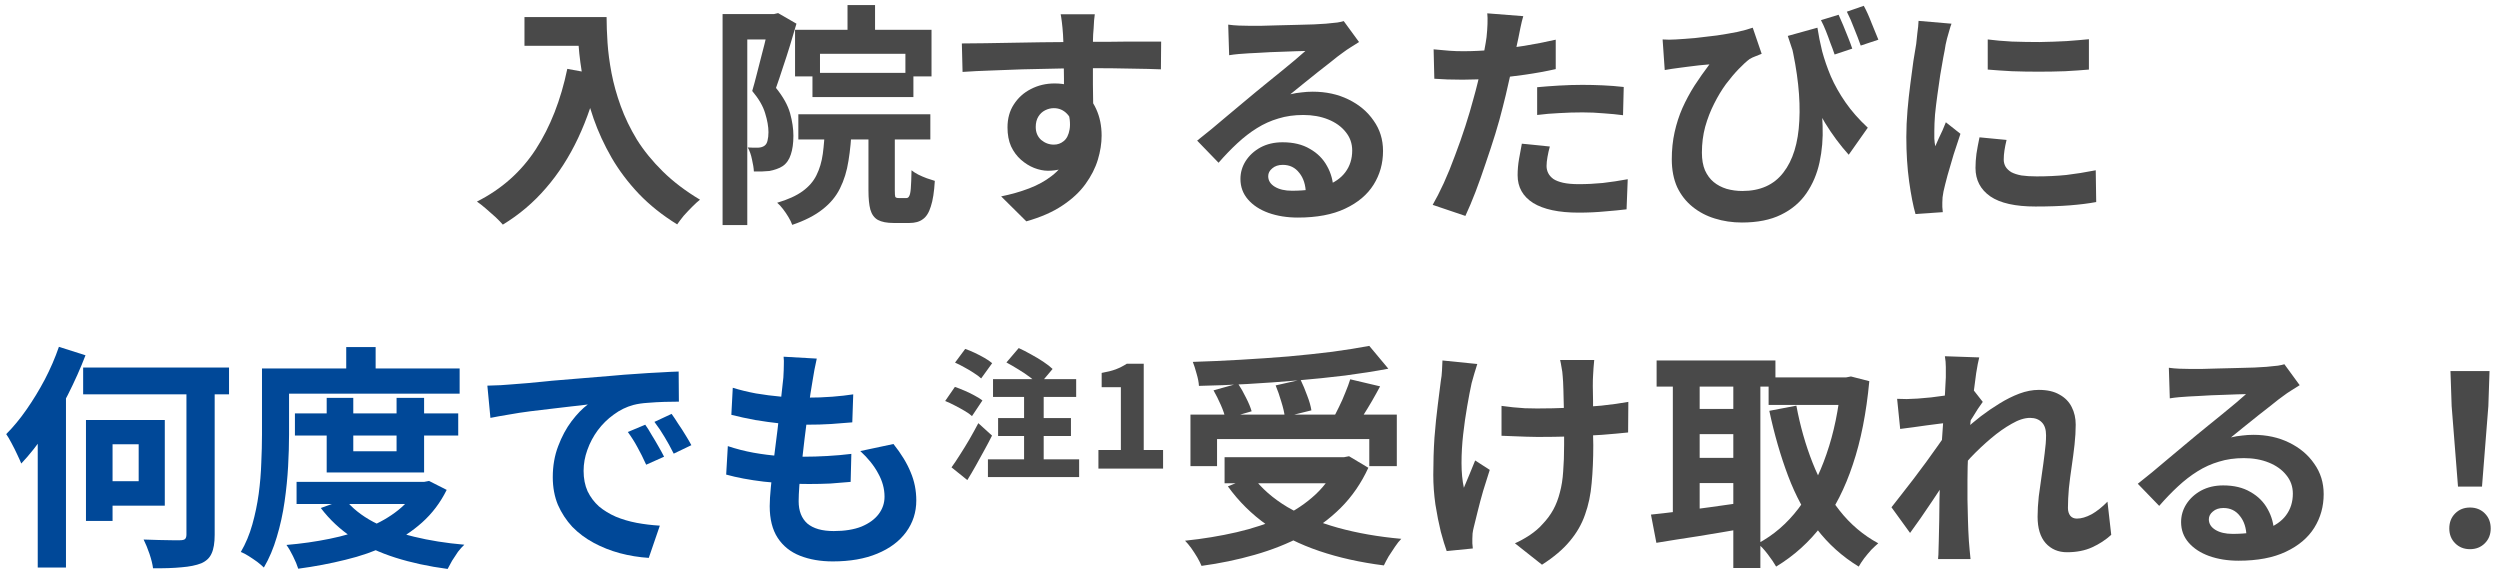
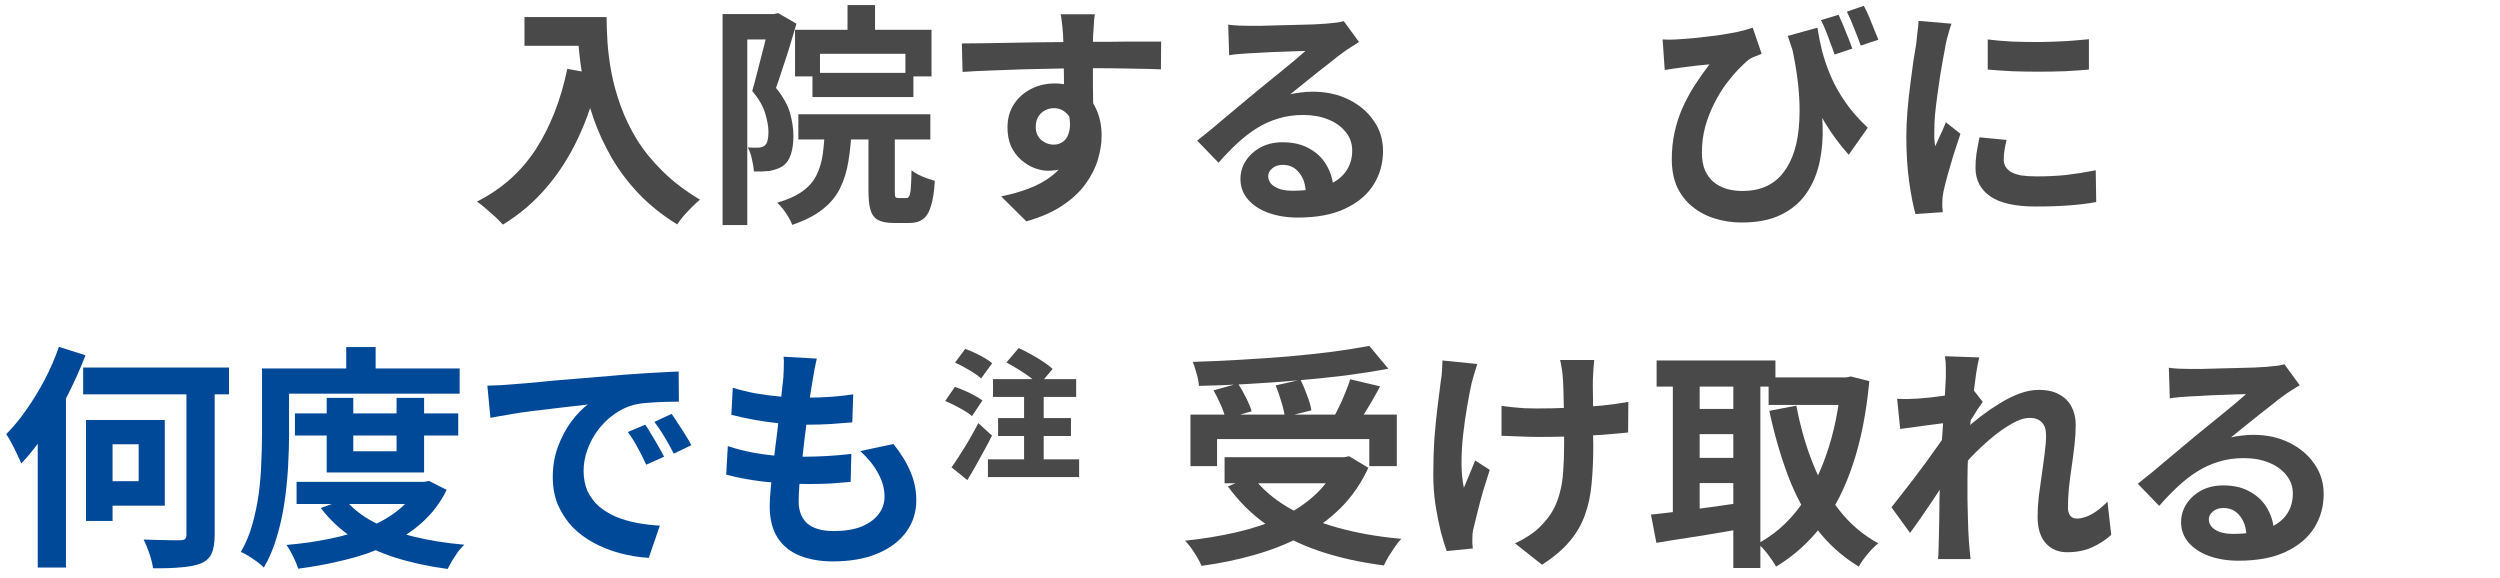
<svg xmlns="http://www.w3.org/2000/svg" width="255" height="59" viewBox="0 0 255 59" fill="none">
-   <path d="M250.716 49.632L250.068 41.424L249.948 37.848H253.932L253.812 41.424L253.164 49.632H250.716ZM251.94 56.016C251.332 56.016 250.828 55.816 250.428 55.416C250.028 55.016 249.828 54.512 249.828 53.904C249.828 53.28 250.028 52.768 250.428 52.368C250.828 51.968 251.332 51.768 251.94 51.768C252.548 51.768 253.052 51.968 253.452 52.368C253.852 52.768 254.052 53.28 254.052 53.904C254.052 54.512 253.852 55.016 253.452 55.416C253.052 55.816 252.548 56.016 251.94 56.016Z" fill="#494949" />
  <path d="M221.223 37.512C221.559 37.56 221.919 37.592 222.303 37.608C222.687 37.624 223.055 37.632 223.407 37.632C223.663 37.632 224.047 37.632 224.559 37.632C225.071 37.616 225.647 37.6 226.287 37.584C226.943 37.568 227.591 37.552 228.231 37.536C228.871 37.52 229.447 37.504 229.959 37.488C230.487 37.456 230.895 37.432 231.183 37.416C231.679 37.368 232.071 37.328 232.359 37.296C232.647 37.248 232.863 37.2 233.007 37.152L234.567 39.288C234.295 39.464 234.015 39.64 233.727 39.816C233.439 39.992 233.159 40.184 232.887 40.392C232.567 40.616 232.183 40.912 231.735 41.28C231.287 41.632 230.807 42.008 230.295 42.408C229.799 42.808 229.311 43.2 228.831 43.584C228.367 43.968 227.943 44.312 227.559 44.616C227.959 44.52 228.343 44.456 228.711 44.424C229.079 44.376 229.455 44.352 229.839 44.352C231.199 44.352 232.415 44.616 233.487 45.144C234.575 45.672 235.431 46.392 236.055 47.304C236.695 48.2 237.015 49.232 237.015 50.4C237.015 51.664 236.695 52.808 236.055 53.832C235.415 54.856 234.447 55.672 233.151 56.28C231.871 56.888 230.263 57.192 228.327 57.192C227.223 57.192 226.223 57.032 225.327 56.712C224.447 56.392 223.751 55.936 223.239 55.344C222.727 54.752 222.471 54.056 222.471 53.256C222.471 52.6 222.647 51.992 222.999 51.432C223.367 50.856 223.871 50.392 224.511 50.04C225.167 49.688 225.919 49.512 226.767 49.512C227.871 49.512 228.799 49.736 229.551 50.184C230.319 50.616 230.903 51.2 231.303 51.936C231.719 52.672 231.935 53.48 231.951 54.36L229.143 54.744C229.127 53.864 228.903 53.16 228.471 52.632C228.055 52.088 227.495 51.816 226.791 51.816C226.343 51.816 225.983 51.936 225.711 52.176C225.439 52.4 225.303 52.664 225.303 52.968C225.303 53.416 225.527 53.776 225.975 54.048C226.423 54.32 227.007 54.456 227.727 54.456C229.087 54.456 230.223 54.296 231.135 53.976C232.047 53.64 232.727 53.168 233.175 52.56C233.639 51.936 233.871 51.2 233.871 50.352C233.871 49.632 233.647 49 233.199 48.456C232.767 47.912 232.175 47.488 231.423 47.184C230.671 46.88 229.823 46.728 228.879 46.728C227.951 46.728 227.103 46.848 226.335 47.088C225.567 47.312 224.839 47.64 224.151 48.072C223.479 48.488 222.815 49 222.159 49.608C221.519 50.2 220.879 50.864 220.239 51.6L218.055 49.344C218.487 48.992 218.975 48.6 219.519 48.168C220.063 47.72 220.615 47.256 221.175 46.776C221.751 46.296 222.287 45.848 222.783 45.432C223.295 45 223.727 44.64 224.079 44.352C224.415 44.08 224.807 43.76 225.255 43.392C225.703 43.024 226.167 42.648 226.647 42.264C227.127 41.864 227.583 41.488 228.015 41.136C228.447 40.768 228.807 40.456 229.095 40.2C228.855 40.2 228.543 40.208 228.159 40.224C227.775 40.24 227.351 40.256 226.887 40.272C226.439 40.288 225.983 40.304 225.519 40.32C225.071 40.336 224.647 40.36 224.247 40.392C223.863 40.408 223.543 40.424 223.287 40.44C222.967 40.456 222.631 40.48 222.279 40.512C221.927 40.544 221.607 40.584 221.319 40.632L221.223 37.512Z" fill="#494949" />
  <path d="M215.346 54.552C214.786 55.064 214.138 55.488 213.402 55.824C212.666 56.16 211.81 56.328 210.834 56.328C209.938 56.328 209.21 56.016 208.65 55.392C208.106 54.768 207.834 53.872 207.834 52.704C207.834 52.064 207.874 51.376 207.954 50.64C208.05 49.888 208.154 49.136 208.266 48.384C208.378 47.632 208.474 46.92 208.554 46.248C208.65 45.56 208.698 44.944 208.698 44.4C208.698 43.808 208.554 43.368 208.266 43.08C207.978 42.776 207.578 42.624 207.066 42.624C206.506 42.624 205.882 42.824 205.194 43.224C204.506 43.608 203.802 44.104 203.082 44.712C202.362 45.32 201.674 45.968 201.018 46.656C200.378 47.344 199.818 48 199.338 48.624L199.314 44.928C199.602 44.608 199.978 44.232 200.442 43.8C200.922 43.368 201.458 42.92 202.05 42.456C202.658 41.992 203.29 41.56 203.946 41.16C204.618 40.744 205.29 40.408 205.962 40.152C206.65 39.896 207.314 39.768 207.954 39.768C208.818 39.768 209.522 39.928 210.066 40.248C210.626 40.552 211.042 40.976 211.314 41.52C211.586 42.048 211.722 42.648 211.722 43.32C211.722 43.944 211.682 44.624 211.602 45.36C211.522 46.08 211.426 46.816 211.314 47.568C211.202 48.32 211.106 49.064 211.026 49.8C210.962 50.536 210.93 51.208 210.93 51.816C210.93 52.136 211.01 52.4 211.17 52.608C211.33 52.8 211.554 52.896 211.842 52.896C212.29 52.896 212.786 52.752 213.33 52.464C213.874 52.16 214.418 51.728 214.962 51.168L215.346 54.552ZM198.762 43.104C198.506 43.136 198.178 43.176 197.778 43.224C197.378 43.272 196.946 43.328 196.482 43.392C196.034 43.456 195.578 43.52 195.114 43.584C194.65 43.648 194.218 43.704 193.818 43.752L193.506 40.68C193.858 40.696 194.186 40.704 194.49 40.704C194.81 40.688 195.178 40.672 195.594 40.656C195.978 40.624 196.434 40.584 196.962 40.536C197.506 40.472 198.05 40.4 198.594 40.32C199.154 40.24 199.674 40.152 200.154 40.056C200.634 39.96 201.01 39.864 201.282 39.768L202.242 40.992C202.098 41.184 201.93 41.424 201.738 41.712C201.562 42 201.378 42.296 201.186 42.6C200.994 42.888 200.826 43.144 200.682 43.368L199.266 47.88C199.01 48.248 198.69 48.712 198.306 49.272C197.938 49.832 197.546 50.424 197.13 51.048C196.714 51.672 196.306 52.272 195.906 52.848C195.506 53.424 195.146 53.928 194.826 54.36L192.93 51.744C193.234 51.36 193.578 50.92 193.962 50.424C194.362 49.912 194.778 49.376 195.21 48.816C195.642 48.24 196.066 47.672 196.482 47.112C196.898 46.536 197.282 46 197.634 45.504C198.002 44.992 198.306 44.552 198.546 44.184L198.594 43.56L198.762 43.104ZM198.474 38.496C198.474 38.144 198.474 37.792 198.474 37.44C198.474 37.072 198.442 36.704 198.378 36.336L201.882 36.456C201.786 36.824 201.682 37.36 201.57 38.064C201.474 38.752 201.37 39.544 201.258 40.44C201.162 41.336 201.066 42.28 200.97 43.272C200.89 44.248 200.818 45.224 200.754 46.2C200.706 47.176 200.682 48.088 200.682 48.936C200.682 49.592 200.682 50.256 200.682 50.928C200.698 51.6 200.714 52.288 200.73 52.992C200.746 53.696 200.778 54.424 200.826 55.176C200.842 55.384 200.866 55.672 200.898 56.04C200.93 56.424 200.962 56.752 200.994 57.024H197.682C197.714 56.736 197.73 56.416 197.73 56.064C197.746 55.712 197.754 55.44 197.754 55.248C197.77 54.464 197.786 53.736 197.802 53.064C197.818 52.392 197.826 51.68 197.826 50.928C197.842 50.176 197.866 49.304 197.898 48.312C197.914 47.944 197.938 47.48 197.97 46.92C198.002 46.344 198.034 45.72 198.066 45.048C198.114 44.36 198.162 43.664 198.21 42.96C198.258 42.256 198.298 41.6 198.33 40.992C198.378 40.368 198.41 39.84 198.426 39.408C198.458 38.96 198.474 38.656 198.474 38.496Z" fill="#494949" />
  <path d="M180.398 38.496H188.582V41.304H180.398V38.496ZM168.974 36.768H181.094V39.432H168.974V36.768ZM172.142 41.712H177.902V44.28H172.142V41.712ZM172.142 46.704H177.902V49.272H172.142V46.704ZM187.79 38.496H188.294L188.798 38.4L190.67 38.88C190.366 42.128 189.806 44.96 188.99 47.376C188.19 49.792 187.142 51.856 185.846 53.568C184.55 55.28 182.99 56.688 181.166 57.792C180.958 57.424 180.67 57 180.302 56.52C179.95 56.056 179.614 55.696 179.294 55.44C180.894 54.592 182.278 53.4 183.446 51.864C184.614 50.312 185.566 48.464 186.302 46.32C187.054 44.16 187.55 41.76 187.79 39.12V38.496ZM183.23 41.376C183.614 43.44 184.166 45.384 184.886 47.208C185.606 49.032 186.518 50.648 187.622 52.056C188.726 53.464 190.046 54.584 191.582 55.416C191.374 55.592 191.134 55.816 190.862 56.088C190.606 56.376 190.366 56.664 190.142 56.952C189.918 57.256 189.734 57.536 189.59 57.792C187.91 56.768 186.478 55.48 185.294 53.928C184.126 52.376 183.158 50.584 182.39 48.552C181.622 46.52 180.982 44.304 180.47 41.904L183.23 41.376ZM170.63 37.848H173.366V53.544H170.63V37.848ZM176.798 37.848H179.558V57.936H176.798V37.848ZM168.398 52.488C169.198 52.408 170.102 52.304 171.11 52.176C172.134 52.048 173.214 51.904 174.35 51.744C175.502 51.584 176.638 51.424 177.758 51.264L177.902 53.904C176.35 54.176 174.782 54.44 173.198 54.696C171.614 54.936 170.198 55.16 168.95 55.368L168.398 52.488Z" fill="#494949" />
  <path d="M162.611 36.72C162.579 36.976 162.555 37.248 162.539 37.536C162.523 37.808 162.507 38.08 162.491 38.352C162.475 38.576 162.467 38.92 162.467 39.384C162.483 39.832 162.491 40.344 162.491 40.92C162.491 41.48 162.491 42.056 162.491 42.648C162.491 43.224 162.491 43.76 162.491 44.256C162.507 44.752 162.515 45.136 162.515 45.408C162.515 46.832 162.459 48.128 162.347 49.296C162.251 50.448 162.027 51.512 161.675 52.488C161.339 53.464 160.819 54.368 160.115 55.2C159.427 56.032 158.483 56.832 157.283 57.6L154.523 55.416C154.971 55.224 155.467 54.952 156.011 54.6C156.555 54.232 156.987 53.864 157.307 53.496C157.771 53.016 158.147 52.512 158.435 51.984C158.723 51.456 158.947 50.872 159.107 50.232C159.283 49.592 159.395 48.88 159.443 48.096C159.507 47.312 159.539 46.408 159.539 45.384C159.539 44.952 159.539 44.408 159.539 43.752C159.539 43.096 159.531 42.416 159.515 41.712C159.499 41.008 159.483 40.36 159.467 39.768C159.451 39.16 159.427 38.696 159.395 38.376C159.379 38.072 159.339 37.768 159.275 37.464C159.227 37.16 159.179 36.912 159.131 36.72H162.611ZM153.155 41.4C153.539 41.448 153.931 41.496 154.331 41.544C154.731 41.576 155.131 41.608 155.531 41.64C155.947 41.656 156.363 41.664 156.779 41.664C157.819 41.664 158.907 41.64 160.043 41.592C161.179 41.544 162.275 41.472 163.331 41.376C164.387 41.264 165.307 41.136 166.091 40.992L166.067 44.112C165.315 44.192 164.427 44.272 163.403 44.352C162.379 44.416 161.299 44.472 160.163 44.52C159.043 44.552 157.939 44.568 156.851 44.568C156.515 44.568 156.131 44.56 155.699 44.544C155.267 44.528 154.835 44.512 154.403 44.496C153.971 44.48 153.555 44.464 153.155 44.448V41.4ZM150.683 37.128C150.587 37.416 150.483 37.752 150.371 38.136C150.259 38.504 150.171 38.816 150.107 39.072C149.963 39.728 149.811 40.52 149.651 41.448C149.491 42.36 149.355 43.312 149.243 44.304C149.131 45.296 149.075 46.272 149.075 47.232C149.075 48.176 149.155 49.016 149.315 49.752C149.475 49.384 149.659 48.944 149.867 48.432C150.075 47.904 150.275 47.416 150.467 46.968L151.955 47.928C151.731 48.616 151.507 49.328 151.283 50.064C151.075 50.784 150.891 51.472 150.731 52.128C150.571 52.768 150.435 53.32 150.323 53.784C150.275 53.96 150.235 54.168 150.203 54.408C150.187 54.632 150.179 54.816 150.179 54.96C150.179 55.072 150.179 55.224 150.179 55.416C150.195 55.608 150.211 55.784 150.227 55.944L147.563 56.208C147.387 55.728 147.187 55.072 146.963 54.24C146.755 53.392 146.571 52.464 146.411 51.456C146.267 50.432 146.195 49.424 146.195 48.432C146.195 47.12 146.235 45.856 146.315 44.64C146.411 43.424 146.523 42.32 146.651 41.328C146.779 40.32 146.883 39.496 146.963 38.856C147.027 38.52 147.067 38.168 147.083 37.8C147.099 37.416 147.115 37.072 147.131 36.768L150.683 37.128Z" fill="#494949" />
  <path d="M121.427 42.288H142.475V47.544H139.667V44.784H124.139V47.544H121.427V42.288ZM124.907 46.632H137.555V49.296H124.907V46.632ZM139.667 35.28L141.611 37.608C140.251 37.864 138.779 38.096 137.195 38.304C135.627 38.496 133.995 38.664 132.299 38.808C130.619 38.952 128.931 39.072 127.235 39.168C125.539 39.264 123.891 39.328 122.291 39.36C122.275 39.008 122.195 38.592 122.051 38.112C121.923 37.632 121.795 37.232 121.667 36.912C123.251 36.864 124.867 36.792 126.515 36.696C128.179 36.6 129.803 36.488 131.387 36.36C132.987 36.216 134.491 36.056 135.899 35.88C137.307 35.688 138.563 35.488 139.667 35.28ZM123.779 39.816L126.275 39.12C126.563 39.552 126.835 40.032 127.091 40.56C127.363 41.088 127.555 41.552 127.667 41.952L125.003 42.72C124.923 42.32 124.763 41.848 124.523 41.304C124.283 40.76 124.035 40.264 123.779 39.816ZM130.115 39.312L132.659 38.736C132.899 39.232 133.123 39.768 133.331 40.344C133.555 40.92 133.699 41.424 133.763 41.856L131.051 42.528C131.003 42.096 130.883 41.576 130.691 40.968C130.515 40.36 130.323 39.808 130.115 39.312ZM137.723 38.688L140.771 39.408C140.499 39.92 140.219 40.424 139.931 40.92C139.643 41.416 139.355 41.888 139.067 42.336C138.779 42.768 138.515 43.152 138.275 43.488L135.899 42.816C136.123 42.416 136.347 41.984 136.571 41.52C136.811 41.04 137.027 40.552 137.219 40.056C137.427 39.56 137.595 39.104 137.723 38.688ZM136.499 46.632H137.099L137.603 46.536L139.571 47.712C138.851 49.28 137.915 50.64 136.763 51.792C135.627 52.928 134.315 53.888 132.827 54.672C131.339 55.456 129.723 56.096 127.979 56.592C126.251 57.088 124.443 57.464 122.555 57.72C122.459 57.48 122.315 57.192 122.123 56.856C121.931 56.536 121.723 56.216 121.499 55.896C121.275 55.592 121.067 55.344 120.875 55.152C122.715 54.96 124.467 54.672 126.131 54.288C127.795 53.904 129.307 53.4 130.667 52.776C132.027 52.136 133.203 51.352 134.195 50.424C135.187 49.496 135.955 48.392 136.499 47.112V46.632ZM127.763 48.6C128.659 49.8 129.843 50.84 131.315 51.72C132.803 52.584 134.523 53.288 136.475 53.832C138.443 54.376 140.595 54.752 142.931 54.96C142.723 55.168 142.507 55.44 142.283 55.776C142.059 56.112 141.843 56.44 141.635 56.76C141.443 57.096 141.283 57.4 141.155 57.672C138.755 57.368 136.563 56.88 134.579 56.208C132.595 55.536 130.819 54.656 129.251 53.568C127.683 52.464 126.347 51.144 125.243 49.608L127.763 48.6Z" fill="#494949" />
-   <path d="M112.039 47.8V45.9H114.329V39.492H112.37V38.037C112.927 37.941 113.402 37.821 113.796 37.677C114.199 37.523 114.578 37.331 114.933 37.101H116.661V45.9H118.634V47.8H112.039Z" fill="#494949" />
  <path d="M102.656 36.971L103.909 35.503C104.293 35.675 104.705 35.887 105.147 36.136C105.589 36.376 106.006 36.626 106.4 36.885C106.793 37.144 107.115 37.394 107.365 37.634L105.982 39.276C105.761 39.035 105.464 38.776 105.089 38.498C104.725 38.219 104.326 37.951 103.894 37.691C103.462 37.423 103.049 37.183 102.656 36.971ZM101.806 42.645H109.237V44.474H101.806V42.645ZM100.769 46.85H110.072V48.664H100.769V46.85ZM101.288 38.671H109.769V40.485H101.288V38.671ZM104.456 39.276H106.457V47.656H104.456V39.276ZM97.414 36.986L98.451 35.589C98.758 35.695 99.085 35.829 99.43 35.992C99.776 36.156 100.107 36.328 100.424 36.511C100.741 36.693 101 36.871 101.201 37.044L100.078 38.599C99.896 38.426 99.651 38.243 99.344 38.051C99.046 37.85 98.725 37.658 98.379 37.475C98.043 37.283 97.722 37.12 97.414 36.986ZM96.406 40.903L97.4 39.463C97.707 39.568 98.038 39.698 98.394 39.852C98.749 40.005 99.085 40.168 99.401 40.341C99.728 40.514 99.997 40.682 100.208 40.845L99.142 42.444C98.96 42.271 98.71 42.093 98.394 41.911C98.086 41.728 97.755 41.546 97.4 41.364C97.054 41.181 96.723 41.028 96.406 40.903ZM97.054 47.671C97.314 47.316 97.597 46.893 97.904 46.404C98.221 45.914 98.542 45.391 98.869 44.834C99.195 44.267 99.502 43.711 99.79 43.163L101.187 44.431C100.937 44.93 100.669 45.439 100.381 45.957C100.102 46.475 99.819 46.989 99.531 47.498C99.253 47.997 98.965 48.487 98.667 48.967L97.054 47.671Z" fill="#494949" />
  <path d="M83.31 36.576C83.214 37.008 83.134 37.392 83.07 37.728C83.006 38.064 82.95 38.392 82.902 38.712C82.838 39.048 82.758 39.536 82.662 40.176C82.582 40.8 82.486 41.512 82.374 42.312C82.278 43.096 82.174 43.92 82.062 44.784C81.966 45.632 81.87 46.464 81.774 47.28C81.678 48.096 81.598 48.84 81.534 49.512C81.486 50.184 81.462 50.72 81.462 51.12C81.462 52.112 81.758 52.872 82.35 53.4C82.958 53.912 83.854 54.168 85.038 54.168C86.158 54.168 87.102 54.016 87.87 53.712C88.638 53.392 89.222 52.968 89.622 52.44C90.022 51.912 90.222 51.32 90.222 50.664C90.222 49.848 90.006 49.056 89.574 48.288C89.158 47.504 88.55 46.744 87.75 46.008L91.134 45.288C91.934 46.296 92.518 47.256 92.886 48.168C93.27 49.064 93.462 50.024 93.462 51.048C93.462 52.248 93.118 53.32 92.43 54.264C91.742 55.208 90.758 55.944 89.478 56.472C88.214 57 86.702 57.264 84.942 57.264C83.694 57.264 82.582 57.072 81.606 56.688C80.63 56.304 79.87 55.696 79.326 54.864C78.782 54.032 78.51 52.952 78.51 51.624C78.51 51.128 78.55 50.472 78.63 49.656C78.71 48.824 78.806 47.912 78.918 46.92C79.046 45.912 79.174 44.896 79.302 43.872C79.43 42.832 79.542 41.848 79.638 40.92C79.75 39.992 79.838 39.192 79.902 38.52C79.934 37.96 79.95 37.536 79.95 37.248C79.966 36.944 79.958 36.656 79.926 36.384L83.31 36.576ZM74.742 39.552C75.462 39.776 76.246 39.968 77.094 40.128C77.942 40.272 78.814 40.384 79.71 40.464C80.606 40.528 81.454 40.56 82.254 40.56C83.198 40.56 84.078 40.528 84.894 40.464C85.71 40.4 86.422 40.32 87.03 40.224L86.934 43.08C86.214 43.144 85.494 43.2 84.774 43.248C84.054 43.296 83.19 43.32 82.182 43.32C81.366 43.32 80.518 43.28 79.638 43.2C78.758 43.104 77.886 42.984 77.022 42.84C76.158 42.68 75.35 42.504 74.598 42.312L74.742 39.552ZM74.238 45.504C75.102 45.792 75.974 46.016 76.854 46.176C77.75 46.336 78.63 46.448 79.494 46.512C80.374 46.56 81.214 46.584 82.014 46.584C82.75 46.584 83.542 46.56 84.39 46.512C85.254 46.464 86.07 46.392 86.838 46.296L86.766 49.152C86.094 49.216 85.406 49.272 84.702 49.32C83.998 49.352 83.27 49.368 82.518 49.368C80.918 49.368 79.382 49.288 77.91 49.128C76.438 48.952 75.158 48.712 74.07 48.408L74.238 45.504Z" fill="#004898" />
  <path d="M49.711 39.336C50.191 39.32 50.647 39.304 51.079 39.288C51.511 39.256 51.839 39.232 52.063 39.216C52.559 39.184 53.167 39.136 53.887 39.072C54.623 38.992 55.439 38.912 56.335 38.832C57.247 38.752 58.215 38.672 59.239 38.592C60.263 38.512 61.327 38.424 62.431 38.328C63.263 38.248 64.087 38.184 64.903 38.136C65.735 38.072 66.519 38.024 67.255 37.992C68.007 37.944 68.663 37.912 69.223 37.896L69.247 40.968C68.815 40.968 68.319 40.976 67.759 40.992C67.199 41.008 66.639 41.04 66.079 41.088C65.535 41.12 65.047 41.192 64.615 41.304C63.895 41.496 63.223 41.824 62.599 42.288C61.975 42.736 61.431 43.272 60.967 43.896C60.519 44.504 60.167 45.168 59.911 45.888C59.655 46.592 59.527 47.304 59.527 48.024C59.527 48.808 59.663 49.504 59.935 50.112C60.223 50.704 60.607 51.216 61.087 51.648C61.583 52.064 62.159 52.416 62.815 52.704C63.471 52.976 64.175 53.184 64.927 53.328C65.695 53.472 66.487 53.568 67.303 53.616L66.175 56.904C65.167 56.84 64.183 56.68 63.223 56.424C62.279 56.168 61.391 55.816 60.559 55.368C59.727 54.92 58.999 54.376 58.375 53.736C57.767 53.08 57.279 52.336 56.911 51.504C56.559 50.656 56.383 49.712 56.383 48.672C56.383 47.52 56.567 46.464 56.935 45.504C57.303 44.528 57.759 43.68 58.303 42.96C58.863 42.224 59.415 41.656 59.959 41.256C59.511 41.32 58.967 41.384 58.327 41.448C57.703 41.512 57.023 41.592 56.287 41.688C55.567 41.768 54.831 41.856 54.079 41.952C53.327 42.048 52.599 42.16 51.895 42.288C51.207 42.4 50.583 42.512 50.023 42.624L49.711 39.336ZM65.815 43.32C66.023 43.608 66.239 43.952 66.463 44.352C66.703 44.736 66.935 45.128 67.159 45.528C67.383 45.912 67.575 46.264 67.735 46.584L65.911 47.4C65.607 46.728 65.311 46.136 65.023 45.624C64.751 45.112 64.423 44.592 64.039 44.064L65.815 43.32ZM68.503 42.216C68.711 42.504 68.935 42.84 69.175 43.224C69.431 43.592 69.679 43.976 69.919 44.376C70.159 44.76 70.359 45.104 70.519 45.408L68.719 46.272C68.399 45.632 68.087 45.064 67.783 44.568C67.495 44.072 67.151 43.56 66.751 43.032L68.503 42.216Z" fill="#004898" />
  <path d="M30.082 42.168H46.739V44.424H30.082V42.168ZM30.25 49.152H43.426V51.408H30.25V49.152ZM33.322 40.584H36.035V46.032H40.45V40.584H43.258V48.192H33.322V40.584ZM42.706 49.152H43.258L43.763 49.056L45.562 49.968C44.922 51.264 44.083 52.376 43.042 53.304C42.019 54.216 40.843 54.984 39.514 55.608C38.203 56.232 36.779 56.728 35.242 57.096C33.706 57.48 32.099 57.784 30.419 58.008C30.306 57.64 30.131 57.216 29.89 56.736C29.666 56.272 29.442 55.888 29.218 55.584C30.738 55.456 32.203 55.248 33.611 54.96C35.035 54.672 36.339 54.288 37.523 53.808C38.706 53.328 39.739 52.736 40.618 52.032C41.514 51.312 42.211 50.48 42.706 49.536V49.152ZM35.194 50.928C35.914 51.824 36.874 52.592 38.075 53.232C39.275 53.856 40.658 54.36 42.227 54.744C43.794 55.128 45.507 55.4 47.362 55.56C47.154 55.752 46.938 55.992 46.715 56.28C46.507 56.584 46.306 56.888 46.114 57.192C45.938 57.496 45.786 57.776 45.658 58.032C43.722 57.776 41.947 57.392 40.331 56.88C38.715 56.368 37.267 55.696 35.986 54.864C34.706 54.016 33.618 53 32.722 51.816L35.194 50.928ZM35.315 35.4H38.315V39.024H35.315V35.4ZM28.114 37.584H46.883V40.152H28.114V37.584ZM26.723 37.584H29.483V44.328C29.483 45.32 29.451 46.4 29.387 47.568C29.323 48.736 29.203 49.936 29.026 51.168C28.851 52.4 28.587 53.6 28.235 54.768C27.898 55.92 27.459 56.96 26.915 57.888C26.755 57.728 26.53 57.536 26.242 57.312C25.954 57.104 25.659 56.904 25.355 56.712C25.05 56.52 24.787 56.384 24.562 56.304C25.058 55.456 25.451 54.52 25.738 53.496C26.026 52.472 26.242 51.432 26.387 50.376C26.53 49.304 26.619 48.248 26.651 47.208C26.698 46.168 26.723 45.208 26.723 44.328V37.584Z" fill="#004898" />
  <path d="M8.481 37.488H23.361V40.224H8.481V37.488ZM19.017 38.472H21.897V54.552C21.897 55.368 21.793 56 21.585 56.448C21.393 56.896 21.041 57.232 20.529 57.456C20.001 57.664 19.329 57.8 18.513 57.864C17.697 57.944 16.729 57.976 15.609 57.96C15.561 57.56 15.441 57.072 15.249 56.496C15.057 55.936 14.857 55.448 14.649 55.032C15.177 55.048 15.689 55.064 16.185 55.08C16.697 55.096 17.145 55.104 17.529 55.104C17.929 55.104 18.209 55.104 18.369 55.104C18.609 55.104 18.777 55.064 18.873 54.984C18.969 54.888 19.017 54.736 19.017 54.528V38.472ZM8.769 42.84H11.481V53.136H8.769V42.84ZM9.945 42.84H16.809V51.576H9.945V49.08H14.145V45.312H9.945V42.84ZM6.009 35.376L8.721 36.24C8.209 37.568 7.609 38.912 6.921 40.272C6.233 41.632 5.481 42.912 4.665 44.112C3.865 45.312 3.033 46.368 2.169 47.28C2.073 47.04 1.937 46.736 1.761 46.368C1.585 45.984 1.393 45.6 1.185 45.216C0.977 44.816 0.793 44.504 0.633 44.28C1.353 43.56 2.041 42.728 2.697 41.784C3.369 40.824 3.993 39.8 4.569 38.712C5.145 37.608 5.625 36.496 6.009 35.376ZM3.849 42.12L6.705 39.24L6.729 39.264V57.888H3.849V42.12Z" fill="#004898" />
  <path d="M202.749 4.024C203.485 4.12 204.309 4.192 205.221 4.24C206.149 4.272 207.085 4.288 208.029 4.288C208.989 4.272 209.909 4.24 210.789 4.192C211.669 4.128 212.429 4.064 213.069 4V7.096C212.333 7.16 211.525 7.216 210.645 7.264C209.765 7.296 208.861 7.312 207.933 7.312C207.005 7.312 206.093 7.296 205.197 7.264C204.317 7.216 203.501 7.16 202.749 7.096V4.024ZM204.669 14.272C204.573 14.672 204.501 15.032 204.453 15.352C204.405 15.656 204.381 15.968 204.381 16.288C204.381 16.544 204.445 16.784 204.573 17.008C204.701 17.216 204.893 17.4 205.149 17.56C205.421 17.704 205.765 17.816 206.181 17.896C206.613 17.96 207.133 17.992 207.741 17.992C208.813 17.992 209.821 17.944 210.765 17.848C211.709 17.736 212.709 17.576 213.765 17.368L213.813 20.608C213.045 20.752 212.157 20.864 211.149 20.944C210.157 21.024 208.981 21.064 207.621 21.064C205.557 21.064 204.021 20.72 203.013 20.032C202.005 19.328 201.501 18.36 201.501 17.128C201.501 16.664 201.533 16.184 201.597 15.688C201.677 15.176 201.781 14.616 201.909 14.008L204.669 14.272ZM199.053 2.416C198.989 2.576 198.917 2.8 198.837 3.088C198.757 3.376 198.677 3.656 198.597 3.928C198.533 4.2 198.485 4.408 198.453 4.552C198.405 4.888 198.325 5.328 198.213 5.872C198.117 6.4 198.013 7 197.901 7.672C197.805 8.328 197.709 9 197.613 9.688C197.517 10.376 197.437 11.04 197.373 11.68C197.325 12.32 197.301 12.88 197.301 13.36C197.301 13.584 197.301 13.84 197.301 14.128C197.317 14.416 197.349 14.68 197.397 14.92C197.509 14.648 197.629 14.376 197.757 14.104C197.885 13.832 198.013 13.56 198.141 13.288C198.269 13 198.381 12.728 198.477 12.472L199.965 13.648C199.741 14.304 199.509 15.008 199.269 15.76C199.045 16.512 198.837 17.224 198.645 17.896C198.469 18.552 198.333 19.096 198.237 19.528C198.205 19.704 198.173 19.904 198.141 20.128C198.125 20.352 198.117 20.528 198.117 20.656C198.117 20.784 198.117 20.936 198.117 21.112C198.133 21.304 198.149 21.48 198.165 21.64L195.381 21.832C195.141 21 194.925 19.896 194.733 18.52C194.541 17.128 194.445 15.616 194.445 13.984C194.445 13.088 194.485 12.176 194.565 11.248C194.645 10.32 194.741 9.432 194.853 8.584C194.965 7.72 195.069 6.936 195.165 6.232C195.277 5.528 195.373 4.944 195.453 4.48C195.485 4.144 195.525 3.768 195.573 3.352C195.637 2.92 195.677 2.512 195.693 2.128L199.053 2.416Z" fill="#494949" />
  <path d="M185.378 2.824C185.49 3.576 185.65 4.376 185.858 5.224C186.082 6.056 186.378 6.912 186.746 7.792C187.13 8.672 187.626 9.552 188.234 10.432C188.842 11.312 189.602 12.176 190.514 13.024L188.57 15.784C187.69 14.808 186.882 13.72 186.146 12.52C185.426 11.304 184.754 9.96 184.13 8.488C183.506 7.016 182.914 5.408 182.354 3.664L185.378 2.824ZM169.586 4.024C170.018 4.056 170.466 4.056 170.93 4.024C171.506 3.992 172.162 3.944 172.898 3.88C173.634 3.8 174.378 3.712 175.13 3.616C175.882 3.504 176.578 3.384 177.218 3.256C177.858 3.112 178.378 2.968 178.778 2.824L179.69 5.488C179.514 5.552 179.314 5.632 179.09 5.728C178.866 5.808 178.658 5.904 178.466 6.016C178.146 6.256 177.77 6.6 177.338 7.048C176.922 7.48 176.49 7.992 176.042 8.584C175.61 9.176 175.21 9.84 174.842 10.576C174.474 11.296 174.17 12.08 173.93 12.928C173.706 13.76 173.594 14.64 173.594 15.568C173.594 16.272 173.698 16.872 173.906 17.368C174.13 17.864 174.426 18.264 174.794 18.568C175.162 18.872 175.602 19.104 176.114 19.264C176.626 19.408 177.162 19.48 177.722 19.48C179.546 19.48 180.938 18.856 181.898 17.608C182.874 16.36 183.418 14.6 183.53 12.328C183.658 10.04 183.37 7.376 182.666 4.336L185.474 8.92C185.73 10.216 185.874 11.52 185.906 12.832C185.954 14.128 185.85 15.368 185.594 16.552C185.338 17.736 184.89 18.792 184.25 19.72C183.61 20.648 182.746 21.376 181.658 21.904C180.586 22.432 179.258 22.696 177.674 22.696C176.698 22.696 175.778 22.56 174.914 22.288C174.066 22.032 173.306 21.632 172.634 21.088C171.978 20.56 171.458 19.896 171.074 19.096C170.706 18.28 170.522 17.328 170.522 16.24C170.522 15.264 170.618 14.344 170.81 13.48C171.002 12.616 171.266 11.8 171.602 11.032C171.954 10.248 172.362 9.488 172.826 8.752C173.306 8.016 173.818 7.288 174.362 6.568C174.074 6.584 173.722 6.616 173.306 6.664C172.906 6.712 172.514 6.76 172.13 6.808C171.762 6.856 171.458 6.896 171.218 6.928C170.978 6.96 170.746 6.992 170.522 7.024C170.314 7.056 170.074 7.096 169.802 7.144L169.586 4.024ZM187.538 1.504C187.682 1.824 187.842 2.192 188.018 2.608C188.194 3.024 188.362 3.44 188.522 3.856C188.682 4.256 188.818 4.624 188.93 4.96L187.13 5.56C187.002 5.176 186.858 4.784 186.698 4.384C186.554 3.968 186.402 3.56 186.242 3.16C186.082 2.76 185.914 2.392 185.738 2.056L187.538 1.504ZM190.106 0.592C190.378 1.088 190.642 1.672 190.898 2.344C191.17 3 191.402 3.568 191.594 4.048L189.794 4.648C189.602 4.104 189.378 3.52 189.122 2.896C188.882 2.256 188.634 1.688 188.378 1.192L190.106 0.592Z" fill="#494949" />
-   <path d="M155.373 1.648C155.277 1.968 155.181 2.36 155.085 2.824C154.989 3.288 154.917 3.648 154.869 3.904C154.757 4.448 154.613 5.112 154.437 5.896C154.277 6.68 154.093 7.512 153.885 8.392C153.693 9.272 153.493 10.112 153.285 10.912C153.077 11.76 152.821 12.68 152.517 13.672C152.213 14.648 151.885 15.648 151.533 16.672C151.197 17.68 150.853 18.648 150.501 19.576C150.149 20.488 149.805 21.304 149.469 22.024L146.133 20.896C146.485 20.288 146.861 19.552 147.261 18.688C147.661 17.808 148.045 16.864 148.413 15.856C148.797 14.848 149.149 13.848 149.469 12.856C149.789 11.864 150.061 10.944 150.285 10.096C150.445 9.536 150.597 8.96 150.741 8.368C150.885 7.776 151.013 7.2 151.125 6.64C151.237 6.08 151.333 5.56 151.413 5.08C151.509 4.584 151.581 4.152 151.629 3.784C151.677 3.336 151.709 2.888 151.725 2.44C151.741 1.992 151.733 1.632 151.701 1.36L155.373 1.648ZM149.253 5.224C150.229 5.224 151.245 5.176 152.301 5.08C153.357 4.984 154.421 4.848 155.493 4.672C156.565 4.496 157.629 4.288 158.685 4.048V7.048C157.693 7.272 156.637 7.464 155.517 7.624C154.397 7.784 153.293 7.912 152.205 8.008C151.117 8.088 150.117 8.128 149.205 8.128C148.629 8.128 148.109 8.12 147.645 8.104C147.181 8.072 146.733 8.048 146.301 8.032L146.229 5.032C146.853 5.096 147.389 5.144 147.837 5.176C148.285 5.208 148.757 5.224 149.253 5.224ZM156.789 8.896C157.461 8.832 158.205 8.776 159.021 8.728C159.837 8.68 160.629 8.656 161.397 8.656C162.085 8.656 162.781 8.672 163.485 8.704C164.205 8.736 164.917 8.792 165.621 8.872L165.549 11.752C164.957 11.672 164.301 11.608 163.581 11.56C162.877 11.496 162.157 11.464 161.421 11.464C160.605 11.464 159.813 11.488 159.045 11.536C158.293 11.568 157.541 11.632 156.789 11.728V8.896ZM158.085 14.944C157.989 15.28 157.909 15.632 157.845 16C157.781 16.352 157.749 16.664 157.749 16.936C157.749 17.192 157.805 17.432 157.917 17.656C158.029 17.88 158.205 18.08 158.445 18.256C158.685 18.416 159.013 18.544 159.429 18.64C159.861 18.736 160.397 18.784 161.037 18.784C161.853 18.784 162.669 18.744 163.485 18.664C164.317 18.568 165.165 18.44 166.029 18.28L165.909 21.352C165.237 21.432 164.493 21.504 163.677 21.568C162.861 21.648 161.973 21.688 161.013 21.688C158.997 21.688 157.453 21.36 156.381 20.704C155.325 20.032 154.797 19.088 154.797 17.872C154.797 17.328 154.845 16.776 154.941 16.216C155.037 15.656 155.133 15.136 155.229 14.656L158.085 14.944Z" fill="#494949" />
  <path d="M125.277 2.512C125.613 2.56 125.973 2.592 126.357 2.608C126.741 2.624 127.109 2.632 127.461 2.632C127.717 2.632 128.101 2.632 128.613 2.632C129.125 2.616 129.701 2.6 130.341 2.584C130.997 2.568 131.645 2.552 132.285 2.536C132.925 2.52 133.501 2.504 134.013 2.488C134.541 2.456 134.949 2.432 135.237 2.416C135.733 2.368 136.125 2.328 136.413 2.296C136.701 2.248 136.917 2.2 137.061 2.152L138.621 4.288C138.349 4.464 138.069 4.64 137.781 4.816C137.493 4.992 137.213 5.184 136.941 5.392C136.621 5.616 136.237 5.912 135.789 6.28C135.341 6.632 134.861 7.008 134.349 7.408C133.853 7.808 133.365 8.2 132.885 8.584C132.421 8.968 131.997 9.312 131.613 9.616C132.013 9.52 132.397 9.456 132.765 9.424C133.133 9.376 133.509 9.352 133.893 9.352C135.253 9.352 136.469 9.616 137.541 10.144C138.629 10.672 139.485 11.392 140.109 12.304C140.749 13.2 141.069 14.232 141.069 15.4C141.069 16.664 140.749 17.808 140.109 18.832C139.469 19.856 138.501 20.672 137.205 21.28C135.925 21.888 134.317 22.192 132.381 22.192C131.277 22.192 130.277 22.032 129.381 21.712C128.501 21.392 127.805 20.936 127.293 20.344C126.781 19.752 126.525 19.056 126.525 18.256C126.525 17.6 126.701 16.992 127.053 16.432C127.421 15.856 127.925 15.392 128.565 15.04C129.221 14.688 129.973 14.512 130.821 14.512C131.925 14.512 132.853 14.736 133.605 15.184C134.373 15.616 134.957 16.2 135.357 16.936C135.773 17.672 135.989 18.48 136.005 19.36L133.197 19.744C133.181 18.864 132.957 18.16 132.525 17.632C132.109 17.088 131.549 16.816 130.845 16.816C130.397 16.816 130.037 16.936 129.765 17.176C129.493 17.4 129.357 17.664 129.357 17.968C129.357 18.416 129.581 18.776 130.029 19.048C130.477 19.32 131.061 19.456 131.781 19.456C133.141 19.456 134.277 19.296 135.189 18.976C136.101 18.64 136.781 18.168 137.229 17.56C137.693 16.936 137.925 16.2 137.925 15.352C137.925 14.632 137.701 14 137.253 13.456C136.821 12.912 136.229 12.488 135.477 12.184C134.725 11.88 133.877 11.728 132.933 11.728C132.005 11.728 131.157 11.848 130.389 12.088C129.621 12.312 128.893 12.64 128.205 13.072C127.533 13.488 126.869 14 126.213 14.608C125.573 15.2 124.933 15.864 124.293 16.6L122.109 14.344C122.541 13.992 123.029 13.6 123.573 13.168C124.117 12.72 124.669 12.256 125.229 11.776C125.805 11.296 126.341 10.848 126.837 10.432C127.349 10 127.781 9.64 128.133 9.352C128.469 9.08 128.861 8.76 129.309 8.392C129.757 8.024 130.221 7.648 130.701 7.264C131.181 6.864 131.637 6.488 132.069 6.136C132.501 5.768 132.861 5.456 133.149 5.2C132.909 5.2 132.597 5.208 132.213 5.224C131.829 5.24 131.405 5.256 130.941 5.272C130.493 5.288 130.037 5.304 129.573 5.32C129.125 5.336 128.701 5.36 128.301 5.392C127.917 5.408 127.597 5.424 127.341 5.44C127.021 5.456 126.685 5.48 126.333 5.512C125.981 5.544 125.661 5.584 125.373 5.632L125.277 2.512Z" fill="#494949" />
  <path d="M111.669 1.456C111.653 1.584 111.629 1.792 111.597 2.08C111.581 2.352 111.565 2.632 111.549 2.92C111.533 3.192 111.517 3.392 111.501 3.52C111.485 3.84 111.477 4.272 111.477 4.816C111.477 5.344 111.477 5.936 111.477 6.592C111.477 7.248 111.477 7.912 111.477 8.584C111.493 9.24 111.501 9.864 111.501 10.456C111.517 11.032 111.525 11.512 111.525 11.896L108.525 10.888C108.525 10.584 108.525 10.184 108.525 9.688C108.525 9.176 108.525 8.624 108.525 8.032C108.525 7.424 108.517 6.824 108.501 6.232C108.501 5.64 108.493 5.104 108.477 4.624C108.461 4.144 108.445 3.784 108.429 3.544C108.397 3.048 108.357 2.616 108.309 2.248C108.261 1.864 108.221 1.6 108.189 1.456H111.669ZM98.109 4.432C98.813 4.432 99.613 4.424 100.509 4.408C101.405 4.392 102.341 4.376 103.317 4.36C104.293 4.344 105.253 4.328 106.197 4.312C107.141 4.296 108.029 4.288 108.861 4.288C109.693 4.272 110.413 4.264 111.021 4.264C111.629 4.264 112.293 4.264 113.013 4.264C113.733 4.248 114.445 4.24 115.149 4.24C115.853 4.24 116.493 4.24 117.069 4.24C117.661 4.24 118.117 4.24 118.437 4.24L118.413 7.072C117.661 7.04 116.669 7.016 115.437 7C114.205 6.968 112.701 6.952 110.925 6.952C109.837 6.952 108.733 6.968 107.613 7C106.493 7.016 105.381 7.04 104.277 7.072C103.173 7.104 102.109 7.144 101.085 7.192C100.061 7.224 99.093 7.272 98.181 7.336L98.109 4.432ZM111.093 11.536C111.093 12.848 110.933 13.936 110.613 14.8C110.309 15.664 109.845 16.32 109.221 16.768C108.597 17.2 107.821 17.416 106.893 17.416C106.445 17.416 105.973 17.32 105.477 17.128C104.997 16.936 104.549 16.656 104.133 16.288C103.717 15.92 103.381 15.464 103.125 14.92C102.885 14.376 102.765 13.736 102.765 13C102.765 12.088 102.981 11.304 103.413 10.648C103.845 9.976 104.421 9.456 105.141 9.088C105.877 8.704 106.685 8.512 107.565 8.512C108.621 8.512 109.501 8.752 110.205 9.232C110.925 9.696 111.461 10.328 111.813 11.128C112.181 11.928 112.365 12.832 112.365 13.84C112.365 14.624 112.237 15.44 111.981 16.288C111.725 17.136 111.301 17.968 110.709 18.784C110.133 19.584 109.349 20.312 108.357 20.968C107.381 21.624 106.157 22.16 104.685 22.576L102.117 20.032C103.141 19.824 104.093 19.552 104.973 19.216C105.853 18.88 106.621 18.456 107.277 17.944C107.949 17.432 108.469 16.8 108.837 16.048C109.221 15.296 109.413 14.392 109.413 13.336C109.413 12.568 109.221 11.992 108.837 11.608C108.469 11.224 108.021 11.032 107.493 11.032C107.189 11.032 106.893 11.104 106.605 11.248C106.317 11.392 106.085 11.608 105.909 11.896C105.733 12.184 105.645 12.536 105.645 12.952C105.645 13.496 105.829 13.936 106.197 14.272C106.581 14.592 107.013 14.752 107.493 14.752C107.877 14.752 108.213 14.632 108.501 14.392C108.805 14.152 109.005 13.752 109.101 13.192C109.197 12.632 109.117 11.88 108.861 10.936L111.093 11.536Z" fill="#494949" />
  <path d="M86.447 0.52H89.255V4.312H86.447V0.52ZM81.095 3.04H95.015V7.792H92.351V5.488H83.639V7.792H81.095V3.04ZM82.871 7.432H93.167V9.904H82.871V7.432ZM81.431 11.656H94.895V14.224H81.431V11.656ZM84.143 12.88H86.879C86.831 14.176 86.719 15.352 86.543 16.408C86.383 17.448 86.095 18.384 85.679 19.216C85.279 20.032 84.687 20.744 83.903 21.352C83.119 21.976 82.087 22.504 80.807 22.936C80.727 22.696 80.599 22.432 80.423 22.144C80.263 21.872 80.079 21.6 79.871 21.328C79.663 21.056 79.463 20.84 79.271 20.68C80.359 20.36 81.223 19.968 81.863 19.504C82.503 19.04 82.975 18.496 83.279 17.872C83.599 17.232 83.815 16.504 83.927 15.688C84.039 14.856 84.111 13.92 84.143 12.88ZM88.583 12.592H91.271V19.408C91.271 19.776 91.287 20 91.319 20.08C91.367 20.16 91.479 20.2 91.655 20.2C91.703 20.2 91.783 20.2 91.895 20.2C92.007 20.2 92.111 20.2 92.207 20.2C92.319 20.2 92.407 20.2 92.471 20.2C92.583 20.2 92.671 20.136 92.735 20.008C92.815 19.88 92.871 19.616 92.903 19.216C92.935 18.8 92.959 18.184 92.975 17.368C93.151 17.512 93.375 17.656 93.647 17.8C93.935 17.944 94.231 18.072 94.535 18.184C94.855 18.296 95.127 18.384 95.351 18.448C95.287 19.568 95.151 20.44 94.943 21.064C94.751 21.688 94.479 22.12 94.127 22.36C93.791 22.616 93.335 22.744 92.759 22.744C92.663 22.744 92.543 22.744 92.399 22.744C92.255 22.744 92.103 22.744 91.943 22.744C91.799 22.744 91.655 22.744 91.511 22.744C91.367 22.744 91.247 22.744 91.151 22.744C90.463 22.744 89.927 22.64 89.543 22.432C89.175 22.224 88.919 21.872 88.775 21.376C88.647 20.896 88.583 20.248 88.583 19.432V12.592ZM73.703 1.432H79.367V4.024H76.223V22.96H73.703V1.432ZM78.503 1.432H78.959L79.367 1.336L81.239 2.416C81.047 3.088 80.831 3.816 80.591 4.6C80.351 5.384 80.103 6.152 79.847 6.904C79.607 7.656 79.375 8.344 79.151 8.968C79.887 9.88 80.367 10.744 80.591 11.56C80.815 12.376 80.927 13.136 80.927 13.84C80.927 14.608 80.839 15.248 80.663 15.76C80.503 16.272 80.231 16.664 79.847 16.936C79.655 17.064 79.439 17.168 79.199 17.248C78.975 17.328 78.735 17.392 78.479 17.44C78.031 17.488 77.503 17.504 76.895 17.488C76.879 17.152 76.815 16.744 76.703 16.264C76.607 15.784 76.463 15.376 76.271 15.04C76.495 15.056 76.687 15.064 76.847 15.064C77.023 15.064 77.183 15.064 77.327 15.064C77.615 15.048 77.839 14.976 77.999 14.848C78.143 14.736 78.239 14.568 78.287 14.344C78.351 14.104 78.383 13.816 78.383 13.48C78.383 12.92 78.271 12.28 78.047 11.56C77.839 10.84 77.399 10.08 76.727 9.28C76.887 8.736 77.047 8.144 77.207 7.504C77.383 6.848 77.551 6.192 77.711 5.536C77.887 4.88 78.039 4.272 78.167 3.712C78.311 3.136 78.423 2.656 78.503 2.272V1.432Z" fill="#494949" />
  <path d="M53.496 1.744H60.312V4.672H53.496V1.744ZM58.896 1.744H61.872C61.872 2.512 61.904 3.384 61.968 4.36C62.032 5.32 62.168 6.352 62.376 7.456C62.584 8.544 62.896 9.664 63.312 10.816C63.728 11.968 64.28 13.112 64.968 14.248C65.672 15.368 66.552 16.448 67.608 17.488C68.664 18.528 69.928 19.488 71.4 20.368C71.192 20.528 70.936 20.76 70.632 21.064C70.328 21.368 70.032 21.68 69.744 22C69.472 22.336 69.248 22.632 69.072 22.888C67.568 21.96 66.264 20.92 65.16 19.768C64.056 18.6 63.128 17.368 62.376 16.072C61.624 14.76 61.016 13.44 60.552 12.112C60.088 10.768 59.736 9.464 59.496 8.2C59.256 6.92 59.096 5.728 59.016 4.624C58.936 3.52 58.896 2.56 58.896 1.744ZM57.864 7.024L61.152 7.624C60.608 9.992 59.88 12.144 58.968 14.08C58.056 16.016 56.96 17.72 55.68 19.192C54.416 20.664 52.952 21.904 51.288 22.912C51.112 22.704 50.864 22.448 50.544 22.144C50.224 21.856 49.888 21.56 49.536 21.256C49.2 20.968 48.904 20.736 48.648 20.56C51.16 19.296 53.16 17.52 54.648 15.232C56.136 12.928 57.208 10.192 57.864 7.024Z" fill="#494949" />
</svg>